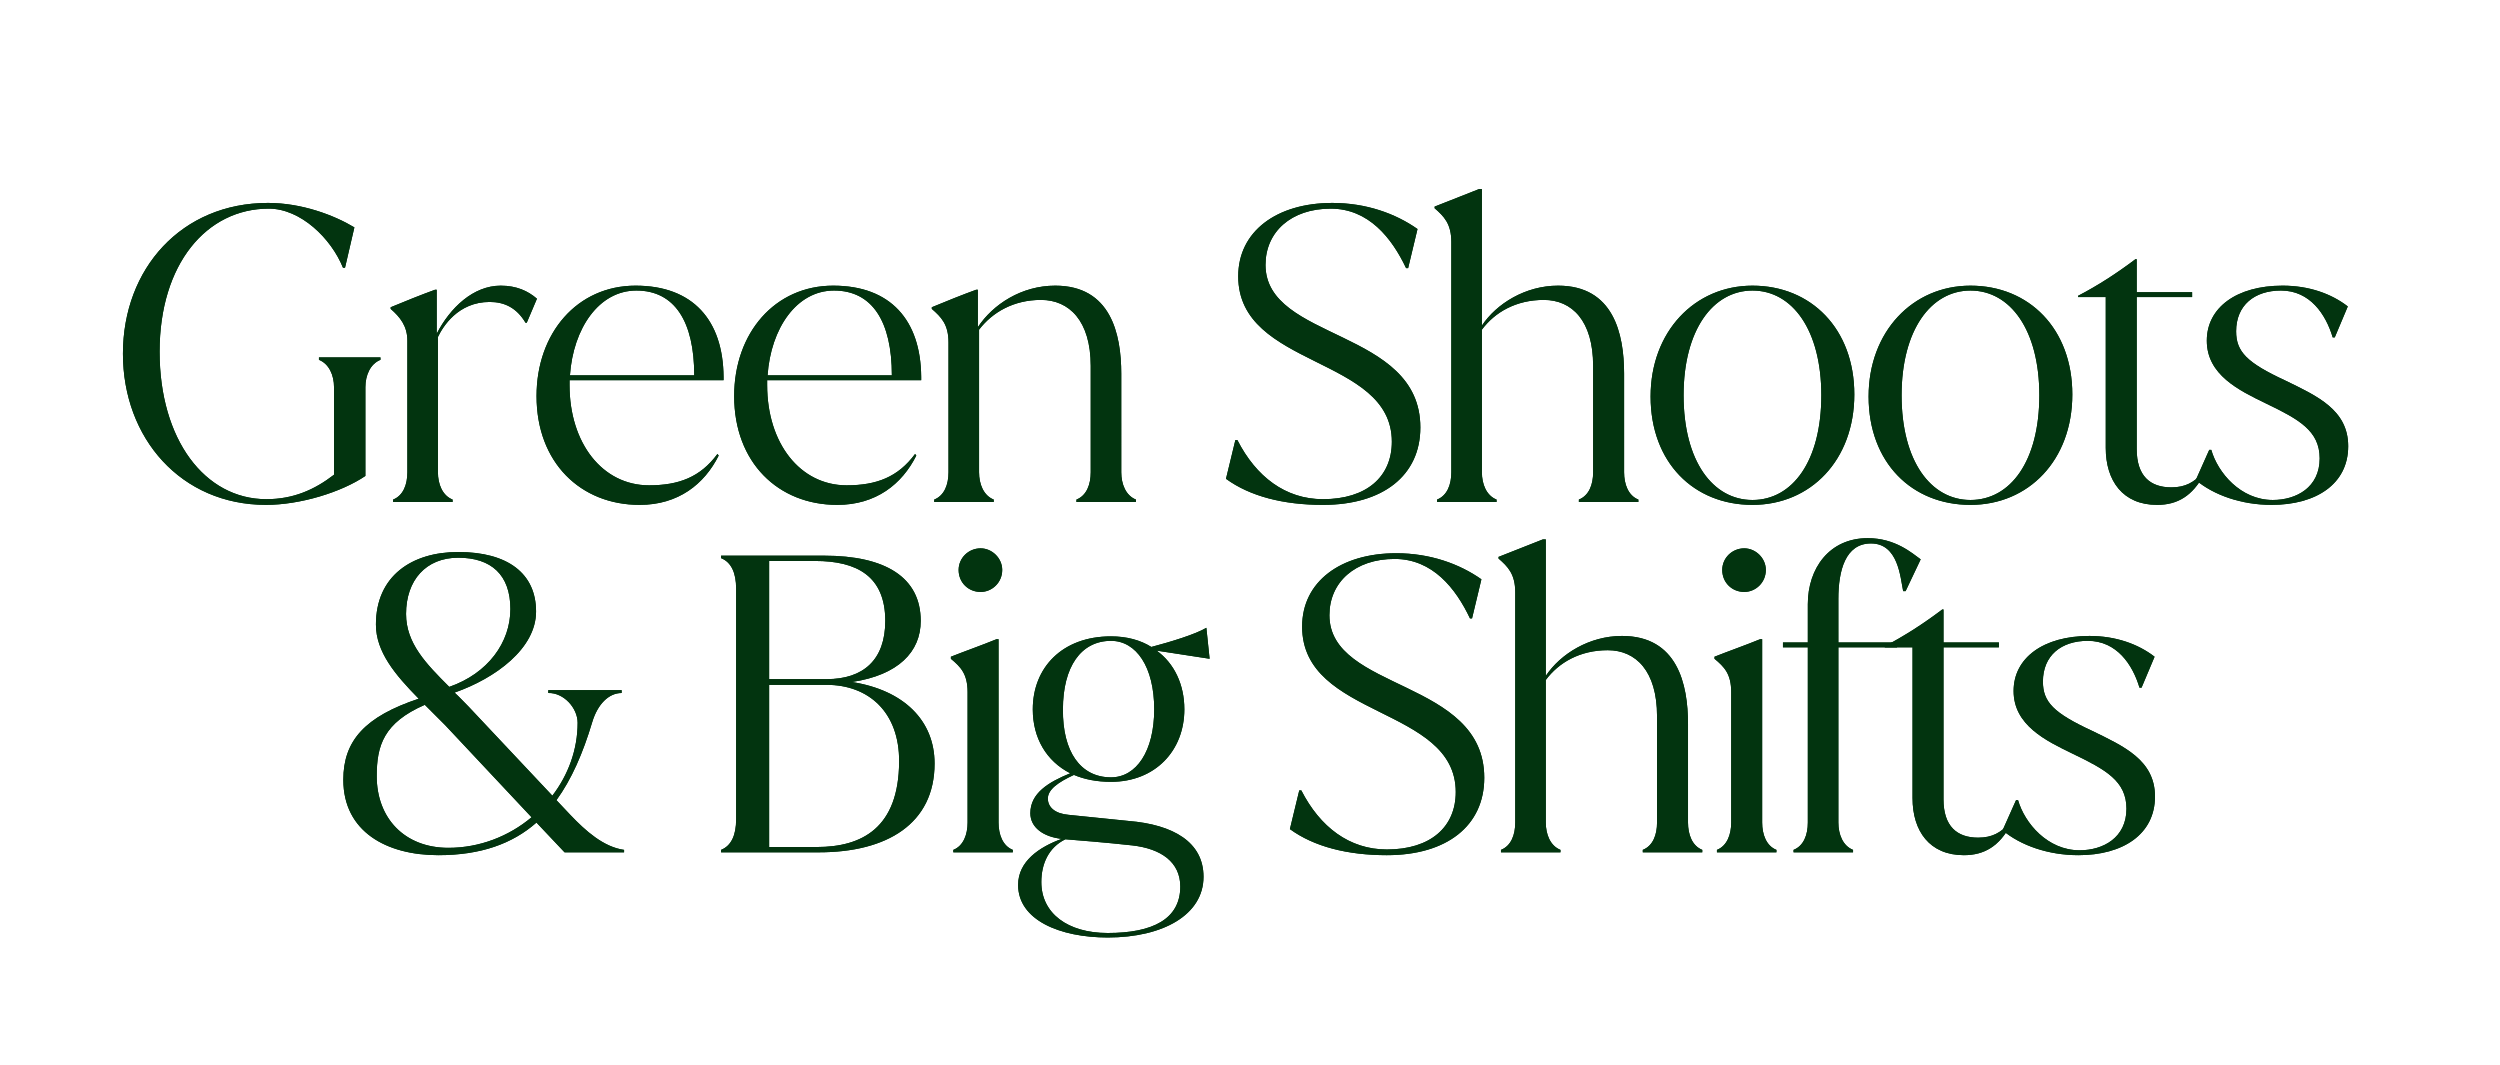
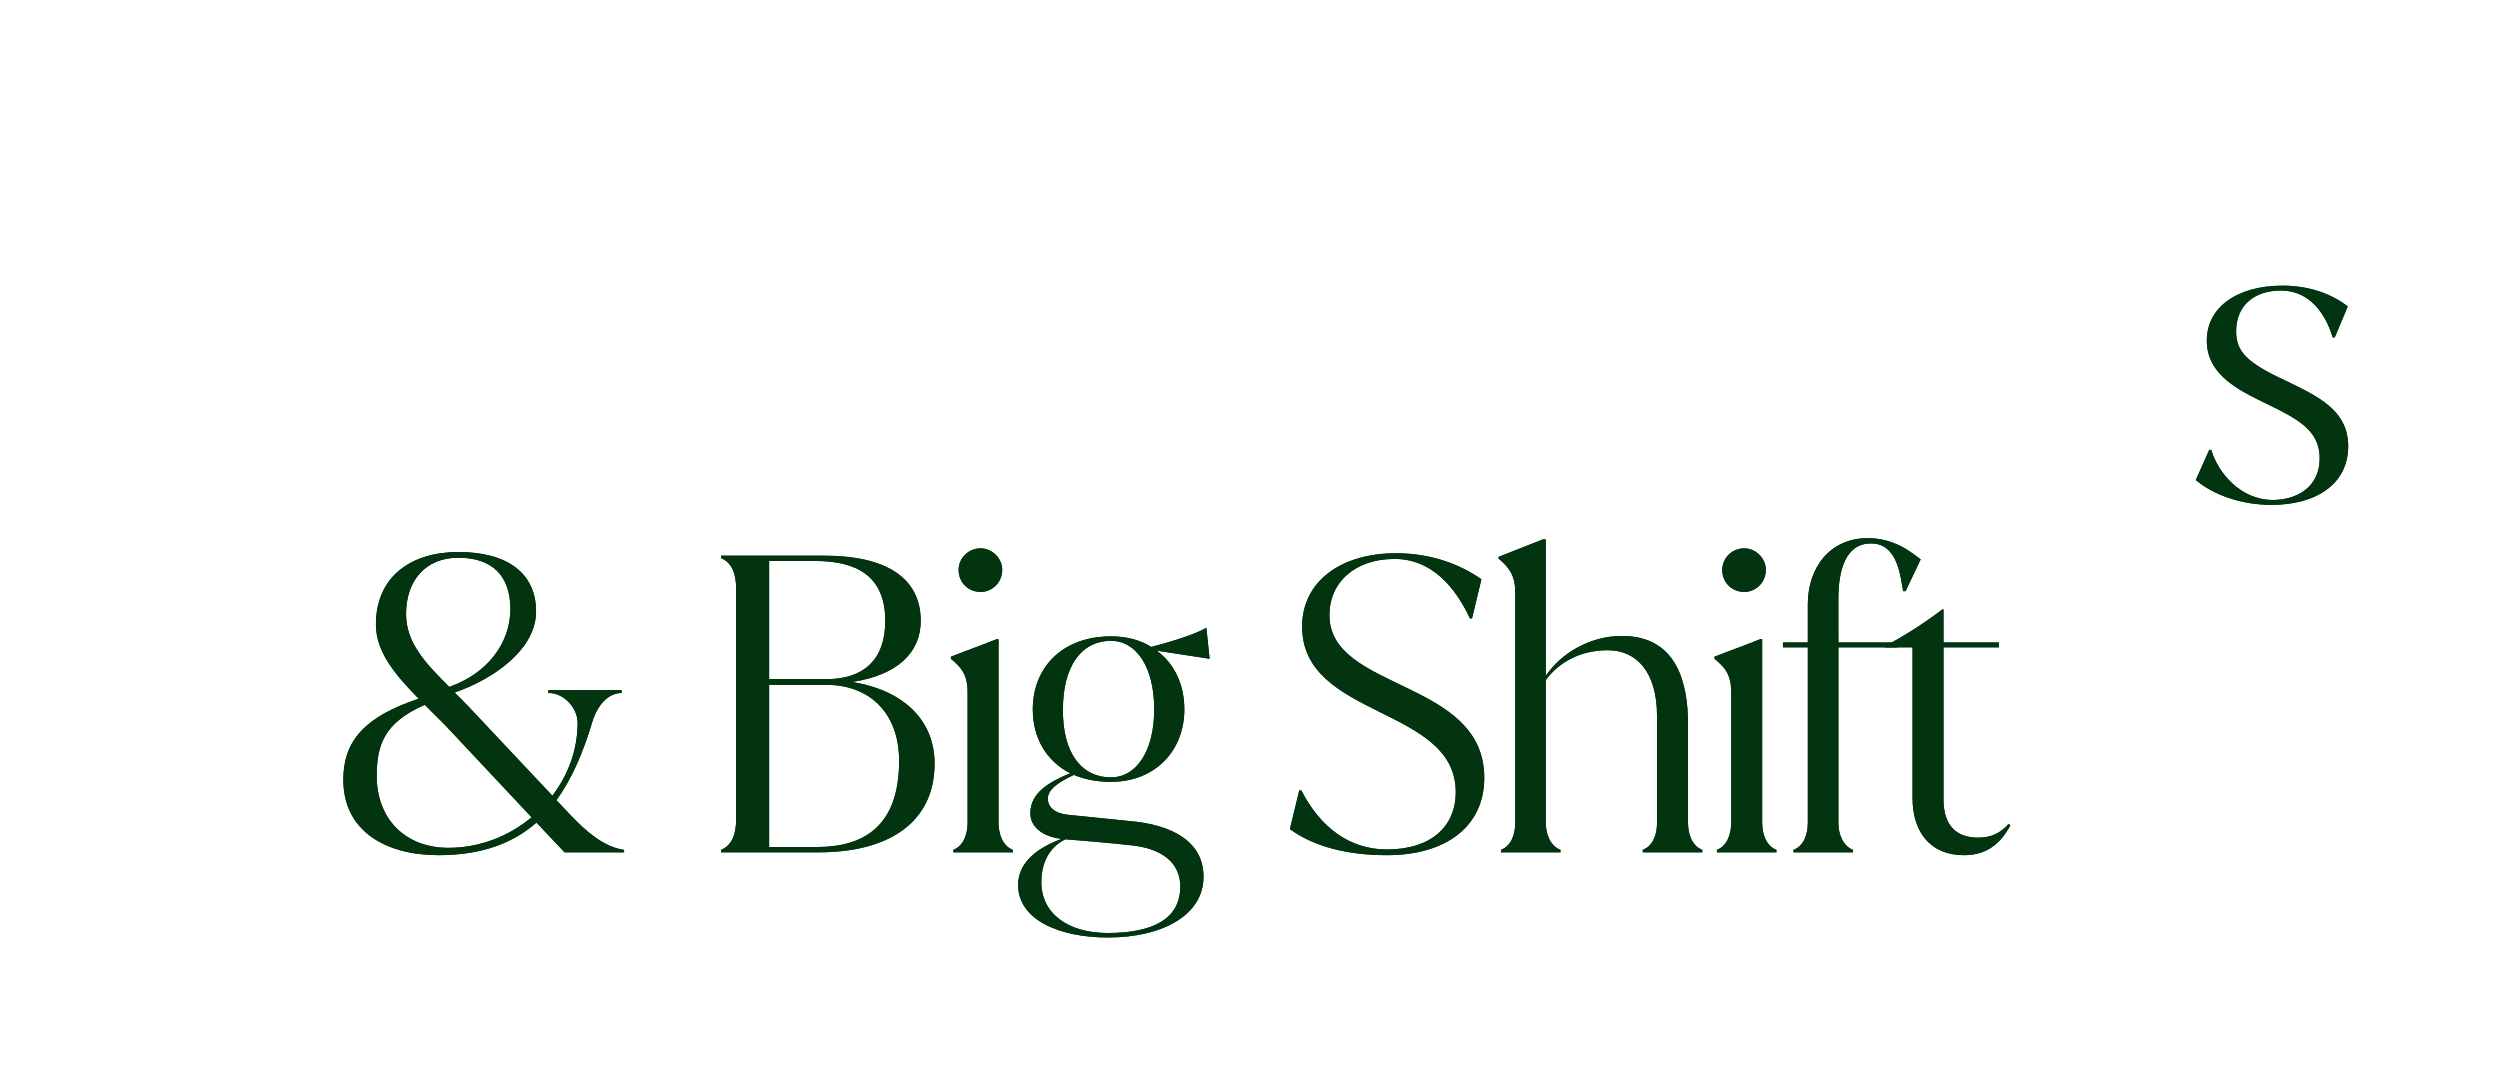
<svg xmlns="http://www.w3.org/2000/svg" width="2038" height="868" version="1.0" viewBox="0 0 1528.5 651">
-   <path fill="#02340f" d="M162.612 308.681c20.926 0 46.09-7.722 60.79-17.687V236.68c0-7.222 2.988-14.199 9.214-16.691v-1.492H195v1.492c6.227 2.492 9.219 9.469 9.219 16.691v53.567c-11.961 9.218-24.914 14.949-41.36 14.949-37.617 0-65.273-36.375-65.273-90.188 0-53.566 28.652-87.449 66.77-87.449 19.433 0 38.117 18.188 45.343 36.125h1.247l5.73-24.664c-12.457-7.473-32.14-14.945-52.816-14.945-52.82 0-88.696 40.11-88.696 92.18 0 51.82 35.63 92.425 87.45 92.425ZM306.113 174.65c-16.692 0-30.895 13.453-39.114 29.395v-26.907h-.996c-8.222 2.992-18.187 6.977-27.156 10.715v.996c5.73 4.985 10.215 10.465 10.215 19.434v80.469c0 7.476-2.492 14.203-8.723 16.691v1.496h36.375v-1.496c-6.226-2.488-8.968-9.465-8.968-16.691V206.04c2.988-6.23 12.207-21.426 31.64-21.426 8.969 0 16.442 3.488 21.922 12.703h.75l6.227-14.695c-5.48-4.735-12.457-7.973-22.172-7.973Zm136.276 57.797v-1.992c-.25-34.63-18.684-55.805-53.813-55.805-35.625 0-60.539 28.898-60.539 67.516 0 40.605 26.906 66.515 63.031 66.515 23.668 0 39.61-12.703 48.333-30.144l-.75-.996c-10.461 14.203-23.668 19.183-41.852 19.183-28.402 0-48.582-25.66-48.582-61.285v-2.992Zm-53.317-54.809c23.422 0 35.38 18.934 35.38 51.82h-75.985c1.992-28.652 17.687-51.82 40.605-51.82Zm174.147 54.809v-1.992c-.25-34.63-18.684-55.805-53.813-55.805-35.625 0-60.539 28.898-60.539 67.516 0 40.605 26.907 66.515 63.032 66.515 23.668 0 39.61-12.703 48.332-30.144l-.75-.996c-10.461 14.203-23.668 19.183-41.852 19.183-28.402 0-48.582-25.66-48.582-61.285v-2.992Zm-53.316-54.809c23.421 0 35.378 18.934 35.378 51.82h-75.984c1.992-28.652 17.688-51.82 40.606-51.82Zm175.642 50.824c0-24.417-6.48-53.812-40.36-53.812-20.679 0-38.12 11.457-47.335 25.41v-22.922h-.996c-8.223 2.992-18.188 6.977-27.156 10.715v.996c5.73 4.985 10.214 9.469 10.214 20.43v79.473c0 7.476-2.492 14.203-8.722 16.691v1.496h36.375v-1.496c-6.227-2.488-8.969-9.465-8.969-16.691v-87.196c8.223-10.715 21.176-18.187 37.867-18.187 17.192 0 30.395 12.707 30.395 40.36v65.023c0 7.476-2.489 14.203-8.719 16.691v1.496h36.375v-1.496c-6.23-2.488-8.969-9.465-8.969-16.691Zm123.322 80.219c36.621 0 59.543-17.937 59.543-47.332 0-60.543-94.672-52.82-94.672-99.406 0-20.18 15.696-34.383 39.86-34.383 23.172 0 37.37 17.942 46.09 36.375h1.246l5.73-23.918c-13.453-9.465-31.39-15.941-52.07-15.941-34.129 0-57.547 17.437-57.547 44.844 0 56.304 93.922 48.582 93.922 101.148 0 21.426-15.445 35.129-42.102 35.129-22.922 0-40.859-13.703-52.32-36.125h-1.246l-5.73 23.668c14.699 10.71 35.128 15.941 59.296 15.941Zm184.108-80.219c0-24.417-6.477-53.812-40.36-53.812-19.93 0-37.617 10.96-46.585 24.414v-83.46h-1.747l-27.156 10.714v.996c5.73 4.98 10.215 9.465 10.215 20.676v140.762c0 7.476-2.492 14.203-8.719 16.691v1.496h36.375v-1.496c-6.23-2.488-8.968-9.465-8.968-16.691v-87.196c7.968-10.715 20.925-18.187 37.867-18.187 17.191 0 30.144 12.707 30.144 40.36v65.023c0 7.476-2.492 14.203-8.718 16.691v1.496h36.375v-1.496c-6.23-2.488-8.723-9.465-8.723-16.691Zm78.477 80.219c35.629 0 62.285-27.402 62.285-67.515 0-40.11-26.41-66.516-62.285-66.516-35.375 0-62.281 28.152-62.281 67.762 0 40.36 26.406 66.27 62.28 66.27Zm0-2.988c-24.164 0-42.102-23.668-42.102-64.027 0-39.864 17.938-64.028 42.102-64.028 24.418 0 42.105 24.164 42.105 64.028 0 40.359-17.687 64.027-42.105 64.027Zm133.287 2.988c35.629 0 62.285-27.402 62.285-67.515 0-40.11-26.41-66.516-62.285-66.516-35.375 0-62.281 28.152-62.281 67.762 0 40.36 26.406 66.27 62.28 66.27Zm0-2.988c-24.164 0-42.102-23.668-42.102-64.027 0-39.864 17.938-64.028 42.102-64.028 24.418 0 42.105 24.164 42.105 64.028 0 40.359-17.687 64.027-42.105 64.027Zm141.509-16.191c-4.734 5.23-9.965 8.468-18.683 8.468-12.957 0-21.18-6.976-21.18-23.418v-92.93h33.883v-2.988h-33.883v-20.18h-.746c-11.211 8.47-22.672 15.946-35.129 22.423v.746h16.941v92.18c0 20.183 10.465 34.878 31.391 34.878 12.707 0 21.676-5.726 28.402-18.183Zm0 0" />
  <path fill="#02340f" d="M1388.849 308.681c27.156 0 46.84-12.703 46.84-35.875 0-22.172-18.934-30.64-38.368-40.11-23.668-10.96-30.144-17.687-30.144-30.144 0-15.945 11.21-24.914 27.402-24.914 17.692 0 27.406 14.45 31.64 28.649h1.247l7.973-18.934c-9.965-7.723-23.668-12.703-39.864-12.703-28.152 0-46.336 13.453-46.336 33.633 0 20.926 19.68 30.394 36.121 38.367 20.184 9.715 32.887 16.691 32.887 33.633 0 17.687-14.199 25.41-28.648 25.41-19.684 0-33.633-16.691-37.621-30.645h-1.246l-8.22 18.438c10.962 9.219 27.903 15.195 46.337 15.195ZM340.204 489.22c9.215-12.704 16.192-28.649 21.922-47.833 3.239-10.714 9.965-17.687 17.938-17.687v-1.746H335.22v1.746c9.469-.25 17.938 9.215 17.938 18.183 0 16.446-5.731 31.891-15.446 44.598l-51.074-54.312c-2.988-2.989-5.73-5.98-8.719-8.72 24.914-8.718 49.828-26.905 49.828-49.577 0-23.172-17.191-36.375-47.586-36.375-28.402 0-50.324 14.699-50.324 44.347 0 16.692 11.707 30.645 26.16 45.344-32.886 10.961-46.093 25.66-46.093 49.574 0 31.641 26.41 46.09 58.05 46.09 25.91 0 45.344-6.972 60.04-19.93l17.19 18.188h36.376v-1.496c-12.457-1.742-23.418-11.457-32.887-21.426Zm-60.043-148.235c20.18 0 31.891 10.465 31.891 31.39 0 20.43-13.703 39.364-37.371 47.587-14.2-14.2-26.41-26.657-26.41-44.594 0-20.68 12.21-34.383 31.89-34.383Zm-5.98 177.383c-26.906 0-43.848-18.184-43.848-43.848 0-18.683 4.239-32.637 29.399-43.597l12.457 12.457 52.816 56.304c-13.95 11.711-31.89 18.684-50.824 18.684Zm246.644-101.395c28.402-4.238 42.105-18.437 42.105-37.37 0-26.657-21.676-39.864-59.047-39.864h-63.031v1.496c6.23 2.492 9.219 8.969 9.219 18.684V500.93c0 9.715-2.989 16.196-9.219 18.684v1.496h59.793c41.605 0 70.754-17.437 70.754-54.312 0-26.157-18.684-44.844-50.574-49.825Zm-22.422-73.996c25.414 0 42.851 9.219 42.851 36.625 0 23.918-13.453 35.625-35.875 35.625H470.25v-72.25Zm-28.153 75.739h35.13c25.66 0 44.593 16.69 44.343 47.085-.246 40.36-22.668 52.07-50.324 52.07H470.25Zm129.303-56.801c6.973 0 13.204-5.73 13.204-13.457 0-7.223-6.23-13.203-13.204-13.203-7.476 0-13.457 5.98-13.457 13.203 0 7.726 5.98 13.457 13.457 13.457Zm19.68 159.195v-1.496c-6.226-2.488-8.719-9.465-8.719-16.691v-112.11h-1.246c-8.472 3.488-20.43 7.723-27.902 10.711v1.246c5.977 4.985 10.215 9.219 10.215 20.43v79.723c0 7.226-2.492 14.203-8.723 16.691v1.496Zm34.132-22.922c-8.473-.746-12.707-4.73-12.707-9.965 0-5.48 6.23-9.965 15.945-14.449 6.477 2.742 13.953 4.234 22.672 4.234 26.906 0 44.844-18.933 44.844-44.343 0-15.2-6.227-28.153-16.941-35.875l32.386 4.98-1.992-18.933c-6.726 3.984-21.426 8.472-33.633 11.71-6.726-4.238-15.199-6.48-24.664-6.48-29.898 0-47.836 19.184-47.836 44.598 0 17.437 8.223 31.64 22.922 39.113-13.453 5.48-24.414 12.207-24.414 24.414 0 8.723 7.973 14.45 19.184 15.695-13.703 4.985-26.66 13.704-26.66 28.153 0 21.426 25.414 32.14 54.812 32.14 33.879 0 58.547-13.953 58.547-37.12 0-21.177-18.438-31.891-45.844-34.134Zm-3.488-64.523c0-25.91 10.96-41.856 29.398-41.856 15.446 0 26.406 15.946 26.406 41.856 0 25.66-10.96 41.605-26.406 41.605-18.687 0-29.648-15.695-29.398-41.605Zm27.406 136.773c-24.418 0-40.61-11.957-40.61-31.14 0-11.211 4.485-21.176 14.7-26.16 6.226.5 25.16 1.992 40.855 3.738 17.692 1.992 29.399 10.215 29.399 25.16 0 19.933-16.942 28.402-44.344 28.402Zm170.657-47.586c36.622 0 59.543-17.937 59.543-47.332 0-60.543-94.671-52.82-94.671-99.406 0-20.18 15.695-34.383 39.859-34.383 23.172 0 37.371 17.942 46.09 36.375h1.246l5.73-23.918c-13.453-9.465-31.39-15.941-52.07-15.941-34.129 0-57.547 17.437-57.547 44.844 0 56.304 93.922 48.582 93.922 101.148 0 21.426-15.445 35.129-42.102 35.129-22.921 0-40.859-13.703-52.32-36.125h-1.246l-5.73 23.668c14.699 10.71 35.129 15.941 59.296 15.941Zm184.108-80.219c0-24.417-6.477-53.812-40.36-53.812-19.929 0-37.617 10.96-46.585 24.414v-83.46h-1.746L916.2 340.488v.996c5.73 4.98 10.215 9.465 10.215 20.676v140.762c0 7.476-2.492 14.203-8.719 16.691v1.496h36.375v-1.496c-6.23-2.488-8.968-9.465-8.968-16.691v-87.196c7.968-10.715 20.926-18.187 37.867-18.187 17.191 0 30.144 12.707 30.144 40.36v65.023c0 7.476-2.492 14.203-8.718 16.691v1.496h36.375v-1.496c-6.23-2.488-8.723-9.465-8.723-16.691Zm34.383-80.718c6.973 0 13.203-5.73 13.203-13.457 0-7.223-6.23-13.203-13.203-13.203-7.476 0-13.457 5.98-13.457 13.203 0 7.726 5.98 13.457 13.457 13.457Zm19.68 159.195v-1.496c-6.227-2.488-8.719-9.465-8.719-16.691v-112.11h-1.246c-8.473 3.488-20.43 7.723-27.902 10.711v1.246c5.976 4.985 10.215 9.219 10.215 20.43v79.723c0 7.226-2.493 14.203-8.723 16.691v1.496Zm57.799-188.844c16.692 0 17.938 20.68 19.68 29.149h1.497l9.218-19.434c-5.234-3.734-15.445-12.953-32.386-12.953-23.422 0-36.625 18.434-36.625 40.36v23.417h-15.196v2.989h15.196v107.129c0 7.476-2.493 14.203-8.72 16.691v1.496h36.376v-1.496c-6.23-2.488-8.969-9.465-8.969-16.691v-107.13h35.875v-2.988h-35.875V366.15c0-17.191 4.235-33.883 19.93-33.883Zm0 0" />
  <path fill="#02340f" d="M1228.118 503.673c-4.735 5.23-9.965 8.468-18.684 8.468-12.957 0-21.18-6.976-21.18-23.418v-92.93h33.883v-2.988h-33.883v-20.18h-.746c-11.21 8.47-22.672 15.946-35.129 22.423v.746h16.942v92.18c0 20.183 10.465 34.878 31.39 34.878 12.707 0 21.676-5.726 28.403-18.183Zm0 0" />
-   <path fill="#02340f" d="M1270.718 522.852c27.156 0 46.84-12.703 46.84-35.875 0-22.172-18.934-30.64-38.367-40.11-23.668-10.96-30.145-17.687-30.145-30.144 0-15.945 11.211-24.914 27.403-24.914 17.691 0 27.406 14.45 31.64 28.649h1.246l7.973-18.934c-9.965-7.723-23.668-12.703-39.863-12.703-28.153 0-46.336 13.453-46.336 33.633 0 20.926 19.68 30.394 36.12 38.367 20.184 9.715 32.888 16.691 32.888 33.633 0 17.687-14.2 25.41-28.649 25.41-19.683 0-33.633-16.691-37.621-30.645h-1.246l-8.219 18.438c10.961 9.219 27.903 15.195 46.336 15.195ZM162.612 308.681c20.926 0 46.09-7.722 60.79-17.687V236.68c0-7.222 2.988-14.199 9.214-16.691v-1.492H195v1.492c6.227 2.492 9.219 9.469 9.219 16.691v53.567c-11.961 9.218-24.914 14.949-41.36 14.949-37.617 0-65.273-36.375-65.273-90.188 0-53.566 28.652-87.449 66.77-87.449 19.433 0 38.117 18.188 45.343 36.125h1.247l5.73-24.664c-12.457-7.473-32.14-14.945-52.816-14.945-52.82 0-88.696 40.11-88.696 92.18 0 51.82 35.63 92.425 87.45 92.425ZM306.113 174.65c-16.692 0-30.895 13.453-39.114 29.395v-26.907h-.996c-8.222 2.992-18.187 6.977-27.156 10.715v.996c5.73 4.985 10.215 10.465 10.215 19.434v80.469c0 7.476-2.492 14.203-8.723 16.691v1.496h36.375v-1.496c-6.226-2.488-8.968-9.465-8.968-16.691V206.04c2.988-6.23 12.207-21.426 31.64-21.426 8.969 0 16.442 3.488 21.922 12.703h.75l6.227-14.695c-5.48-4.735-12.457-7.973-22.172-7.973Zm136.276 57.797v-1.992c-.25-34.63-18.684-55.805-53.813-55.805-35.625 0-60.539 28.898-60.539 67.516 0 40.605 26.906 66.515 63.031 66.515 23.668 0 39.61-12.703 48.333-30.144l-.75-.996c-10.461 14.203-23.668 19.183-41.852 19.183-28.402 0-48.582-25.66-48.582-61.285v-2.992Zm-53.317-54.809c23.422 0 35.38 18.934 35.38 51.82h-75.985c1.992-28.652 17.687-51.82 40.605-51.82Zm174.147 54.809v-1.992c-.25-34.63-18.684-55.805-53.813-55.805-35.625 0-60.539 28.898-60.539 67.516 0 40.605 26.907 66.515 63.032 66.515 23.668 0 39.61-12.703 48.332-30.144l-.75-.996c-10.461 14.203-23.668 19.183-41.852 19.183-28.402 0-48.582-25.66-48.582-61.285v-2.992Zm-53.316-54.809c23.421 0 35.378 18.934 35.378 51.82h-75.984c1.992-28.652 17.688-51.82 40.606-51.82Zm175.642 50.824c0-24.417-6.48-53.812-40.36-53.812-20.679 0-38.12 11.457-47.335 25.41v-22.922h-.996c-8.223 2.992-18.188 6.977-27.156 10.715v.996c5.73 4.985 10.214 9.469 10.214 20.43v79.473c0 7.476-2.492 14.203-8.722 16.691v1.496h36.375v-1.496c-6.227-2.488-8.969-9.465-8.969-16.691v-87.196c8.223-10.715 21.176-18.187 37.867-18.187 17.192 0 30.395 12.707 30.395 40.36v65.023c0 7.476-2.489 14.203-8.719 16.691v1.496h36.375v-1.496c-6.23-2.488-8.969-9.465-8.969-16.691Zm123.322 80.219c36.621 0 59.543-17.937 59.543-47.332 0-60.543-94.672-52.82-94.672-99.406 0-20.18 15.696-34.383 39.86-34.383 23.172 0 37.37 17.942 46.09 36.375h1.246l5.73-23.918c-13.453-9.465-31.39-15.941-52.07-15.941-34.129 0-57.547 17.437-57.547 44.844 0 56.304 93.922 48.582 93.922 101.148 0 21.426-15.445 35.129-42.102 35.129-22.922 0-40.859-13.703-52.32-36.125h-1.246l-5.73 23.668c14.699 10.71 35.128 15.941 59.296 15.941Zm184.108-80.219c0-24.417-6.477-53.812-40.36-53.812-19.93 0-37.617 10.96-46.585 24.414v-83.46h-1.747l-27.156 10.714v.996c5.73 4.98 10.215 9.465 10.215 20.676v140.762c0 7.476-2.492 14.203-8.719 16.691v1.496h36.375v-1.496c-6.23-2.488-8.968-9.465-8.968-16.691v-87.196c7.968-10.715 20.925-18.187 37.867-18.187 17.191 0 30.144 12.707 30.144 40.36v65.023c0 7.476-2.492 14.203-8.718 16.691v1.496h36.375v-1.496c-6.23-2.488-8.723-9.465-8.723-16.691Zm78.477 80.219c35.629 0 62.285-27.402 62.285-67.515 0-40.11-26.41-66.516-62.285-66.516-35.375 0-62.281 28.152-62.281 67.762 0 40.36 26.406 66.27 62.28 66.27Zm0-2.988c-24.164 0-42.102-23.668-42.102-64.027 0-39.864 17.938-64.028 42.102-64.028 24.418 0 42.105 24.164 42.105 64.028 0 40.359-17.687 64.027-42.105 64.027Zm133.287 2.988c35.629 0 62.285-27.402 62.285-67.515 0-40.11-26.41-66.516-62.285-66.516-35.375 0-62.281 28.152-62.281 67.762 0 40.36 26.406 66.27 62.28 66.27Zm0-2.988c-24.164 0-42.102-23.668-42.102-64.027 0-39.864 17.938-64.028 42.102-64.028 24.418 0 42.105 24.164 42.105 64.028 0 40.359-17.687 64.027-42.105 64.027Zm141.509-16.191c-4.734 5.23-9.965 8.468-18.683 8.468-12.957 0-21.18-6.976-21.18-23.418v-92.93h33.883v-2.988h-33.883v-20.18h-.746c-11.211 8.47-22.672 15.946-35.129 22.423v.746h16.941v92.18c0 20.183 10.465 34.878 31.391 34.878 12.707 0 21.676-5.726 28.402-18.183Zm0 0" />
  <path fill="#02340f" d="M1388.849 308.681c27.156 0 46.84-12.703 46.84-35.875 0-22.172-18.934-30.64-38.368-40.11-23.668-10.96-30.144-17.687-30.144-30.144 0-15.945 11.21-24.914 27.402-24.914 17.692 0 27.406 14.45 31.64 28.649h1.247l7.973-18.934c-9.965-7.723-23.668-12.703-39.864-12.703-28.152 0-46.336 13.453-46.336 33.633 0 20.926 19.68 30.394 36.121 38.367 20.184 9.715 32.887 16.691 32.887 33.633 0 17.687-14.199 25.41-28.648 25.41-19.684 0-33.633-16.691-37.621-30.645h-1.246l-8.22 18.438c10.962 9.219 27.903 15.195 46.337 15.195ZM340.204 489.22c9.215-12.704 16.192-28.649 21.922-47.833 3.239-10.714 9.965-17.687 17.938-17.687v-1.746H335.22v1.746c9.469-.25 17.938 9.215 17.938 18.183 0 16.446-5.731 31.891-15.446 44.598l-51.074-54.312c-2.988-2.989-5.73-5.98-8.719-8.72 24.914-8.718 49.828-26.905 49.828-49.577 0-23.172-17.191-36.375-47.586-36.375-28.402 0-50.324 14.699-50.324 44.347 0 16.692 11.707 30.645 26.16 45.344-32.886 10.961-46.093 25.66-46.093 49.574 0 31.641 26.41 46.09 58.05 46.09 25.91 0 45.344-6.972 60.04-19.93l17.19 18.188h36.376v-1.496c-12.457-1.742-23.418-11.457-32.887-21.426Zm-60.043-148.235c20.18 0 31.891 10.465 31.891 31.39 0 20.43-13.703 39.364-37.371 47.587-14.2-14.2-26.41-26.657-26.41-44.594 0-20.68 12.21-34.383 31.89-34.383Zm-5.98 177.383c-26.906 0-43.848-18.184-43.848-43.848 0-18.683 4.239-32.637 29.399-43.597l12.457 12.457 52.816 56.304c-13.95 11.711-31.89 18.684-50.824 18.684Zm246.644-101.395c28.402-4.238 42.105-18.437 42.105-37.37 0-26.657-21.676-39.864-59.047-39.864h-63.031v1.496c6.23 2.492 9.219 8.969 9.219 18.684V500.93c0 9.715-2.989 16.196-9.219 18.684v1.496h59.793c41.605 0 70.754-17.437 70.754-54.312 0-26.157-18.684-44.844-50.574-49.825Zm-22.422-73.996c25.414 0 42.851 9.219 42.851 36.625 0 23.918-13.453 35.625-35.875 35.625H470.25v-72.25Zm-28.153 75.739h35.13c25.66 0 44.593 16.69 44.343 47.085-.246 40.36-22.668 52.07-50.324 52.07H470.25Zm129.303-56.801c6.973 0 13.204-5.73 13.204-13.457 0-7.223-6.23-13.203-13.204-13.203-7.476 0-13.457 5.98-13.457 13.203 0 7.726 5.98 13.457 13.457 13.457Zm19.68 159.195v-1.496c-6.226-2.488-8.719-9.465-8.719-16.691v-112.11h-1.246c-8.472 3.488-20.43 7.723-27.902 10.711v1.246c5.977 4.985 10.215 9.219 10.215 20.43v79.723c0 7.226-2.492 14.203-8.723 16.691v1.496Zm34.132-22.922c-8.473-.746-12.707-4.73-12.707-9.965 0-5.48 6.23-9.965 15.945-14.449 6.477 2.742 13.953 4.234 22.672 4.234 26.906 0 44.844-18.933 44.844-44.343 0-15.2-6.227-28.153-16.941-35.875l32.386 4.98-1.992-18.933c-6.726 3.984-21.426 8.472-33.633 11.71-6.726-4.238-15.199-6.48-24.664-6.48-29.898 0-47.836 19.184-47.836 44.598 0 17.437 8.223 31.64 22.922 39.113-13.453 5.48-24.414 12.207-24.414 24.414 0 8.723 7.973 14.45 19.184 15.695-13.703 4.985-26.66 13.704-26.66 28.153 0 21.426 25.414 32.14 54.812 32.14 33.879 0 58.547-13.953 58.547-37.12 0-21.177-18.438-31.891-45.844-34.134Zm-3.488-64.523c0-25.91 10.96-41.856 29.398-41.856 15.446 0 26.406 15.946 26.406 41.856 0 25.66-10.96 41.605-26.406 41.605-18.687 0-29.648-15.695-29.398-41.605Zm27.406 136.773c-24.418 0-40.61-11.957-40.61-31.14 0-11.211 4.485-21.176 14.7-26.16 6.226.5 25.16 1.992 40.855 3.738 17.692 1.992 29.399 10.215 29.399 25.16 0 19.933-16.942 28.402-44.344 28.402Zm170.657-47.586c36.622 0 59.543-17.937 59.543-47.332 0-60.543-94.671-52.82-94.671-99.406 0-20.18 15.695-34.383 39.859-34.383 23.172 0 37.371 17.942 46.09 36.375h1.246l5.73-23.918c-13.453-9.465-31.39-15.941-52.07-15.941-34.129 0-57.547 17.437-57.547 44.844 0 56.304 93.922 48.582 93.922 101.148 0 21.426-15.445 35.129-42.102 35.129-22.921 0-40.859-13.703-52.32-36.125h-1.246l-5.73 23.668c14.699 10.71 35.129 15.941 59.296 15.941Zm184.108-80.219c0-24.417-6.477-53.812-40.36-53.812-19.929 0-37.617 10.96-46.585 24.414v-83.46h-1.746L916.2 340.488v.996c5.73 4.98 10.215 9.465 10.215 20.676v140.762c0 7.476-2.492 14.203-8.719 16.691v1.496h36.375v-1.496c-6.23-2.488-8.968-9.465-8.968-16.691v-87.196c7.968-10.715 20.926-18.187 37.867-18.187 17.191 0 30.144 12.707 30.144 40.36v65.023c0 7.476-2.492 14.203-8.718 16.691v1.496h36.375v-1.496c-6.23-2.488-8.723-9.465-8.723-16.691Zm34.383-80.718c6.973 0 13.203-5.73 13.203-13.457 0-7.223-6.23-13.203-13.203-13.203-7.476 0-13.457 5.98-13.457 13.203 0 7.726 5.98 13.457 13.457 13.457Zm19.68 159.195v-1.496c-6.227-2.488-8.719-9.465-8.719-16.691v-112.11h-1.246c-8.473 3.488-20.43 7.723-27.902 10.711v1.246c5.976 4.985 10.215 9.219 10.215 20.43v79.723c0 7.226-2.493 14.203-8.723 16.691v1.496Zm57.799-188.844c16.692 0 17.938 20.68 19.68 29.149h1.497l9.218-19.434c-5.234-3.734-15.445-12.953-32.386-12.953-23.422 0-36.625 18.434-36.625 40.36v23.417h-15.196v2.989h15.196v107.129c0 7.476-2.493 14.203-8.72 16.691v1.496h36.376v-1.496c-6.23-2.488-8.969-9.465-8.969-16.691v-107.13h35.875v-2.988h-35.875V366.15c0-17.191 4.235-33.883 19.93-33.883Zm0 0" />
  <path fill="#02340f" d="M1228.118 503.673c-4.735 5.23-9.965 8.468-18.684 8.468-12.957 0-21.18-6.976-21.18-23.418v-92.93h33.883v-2.988h-33.883v-20.18h-.746c-11.21 8.47-22.672 15.946-35.129 22.423v.746h16.942v92.18c0 20.183 10.465 34.878 31.39 34.878 12.707 0 21.676-5.726 28.403-18.183Zm0 0" />
-   <path fill="#02340f" d="M1270.718 522.852c27.156 0 46.84-12.703 46.84-35.875 0-22.172-18.934-30.64-38.367-40.11-23.668-10.96-30.145-17.687-30.145-30.144 0-15.945 11.211-24.914 27.403-24.914 17.691 0 27.406 14.45 31.64 28.649h1.246l7.973-18.934c-9.965-7.723-23.668-12.703-39.863-12.703-28.153 0-46.336 13.453-46.336 33.633 0 20.926 19.68 30.394 36.12 38.367 20.184 9.715 32.888 16.691 32.888 33.633 0 17.687-14.2 25.41-28.649 25.41-19.683 0-33.633-16.691-37.621-30.645h-1.246l-8.219 18.438c10.961 9.219 27.903 15.195 46.336 15.195Zm0 0" />
</svg>